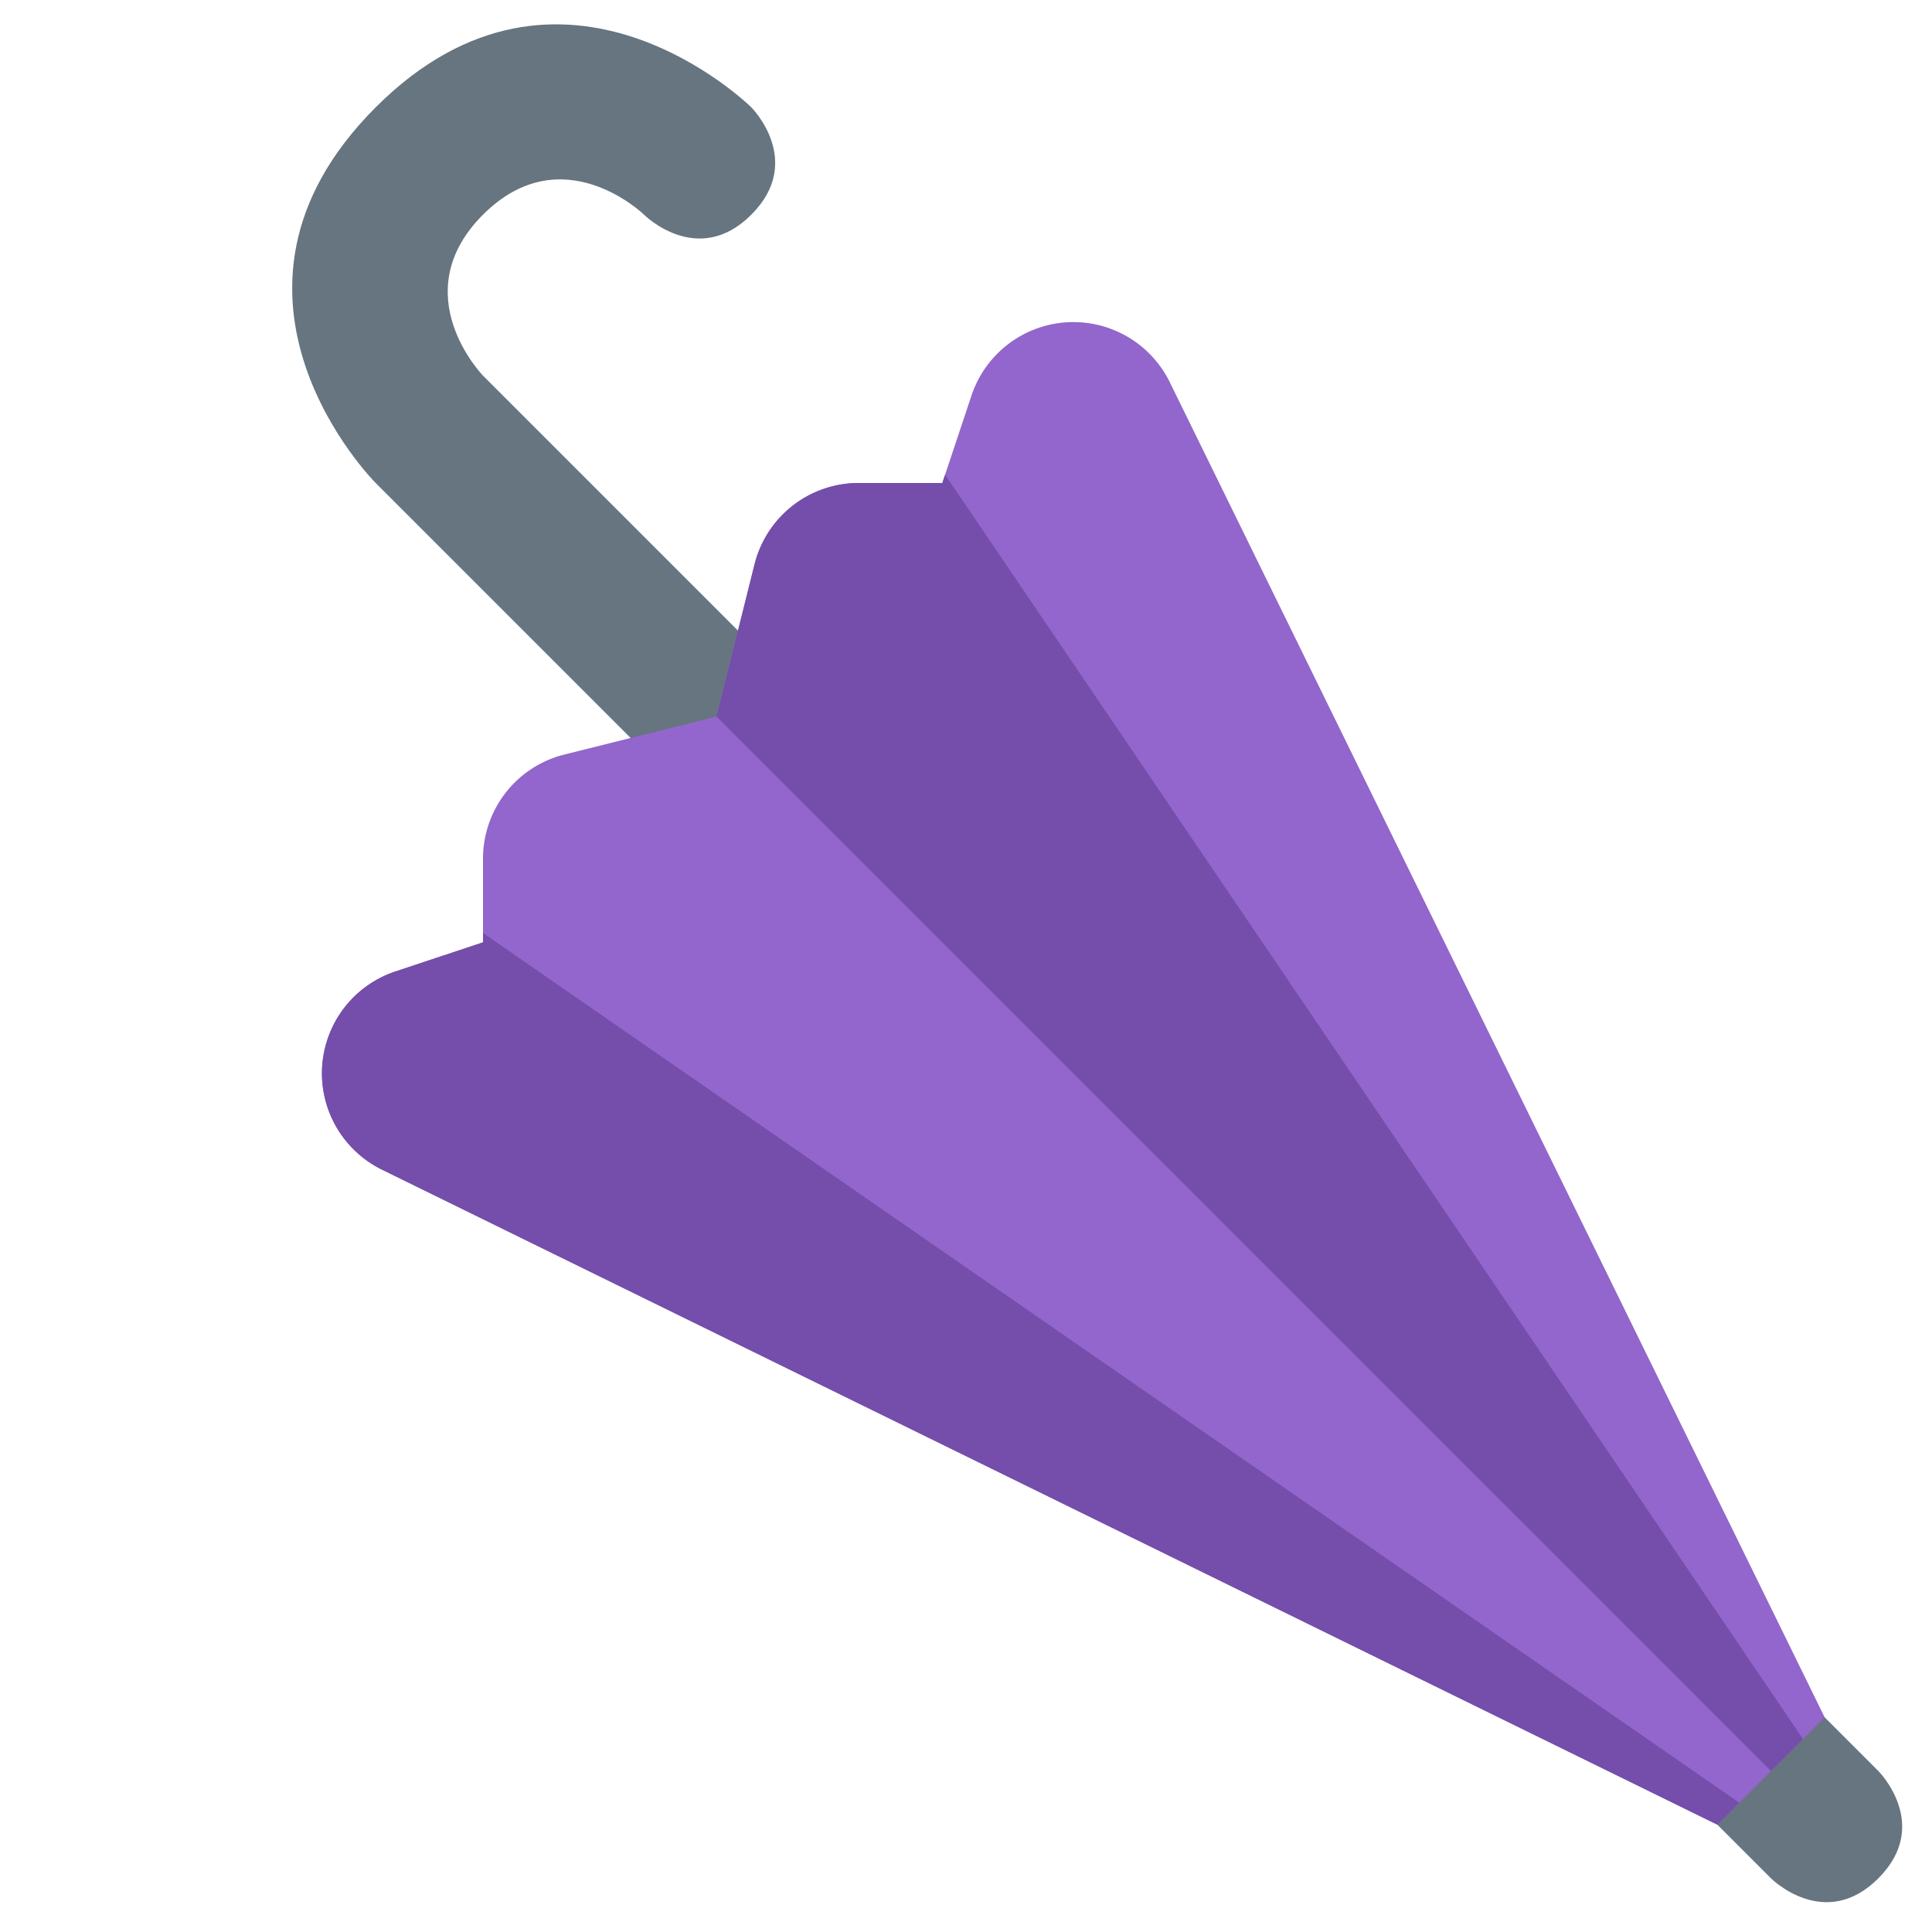
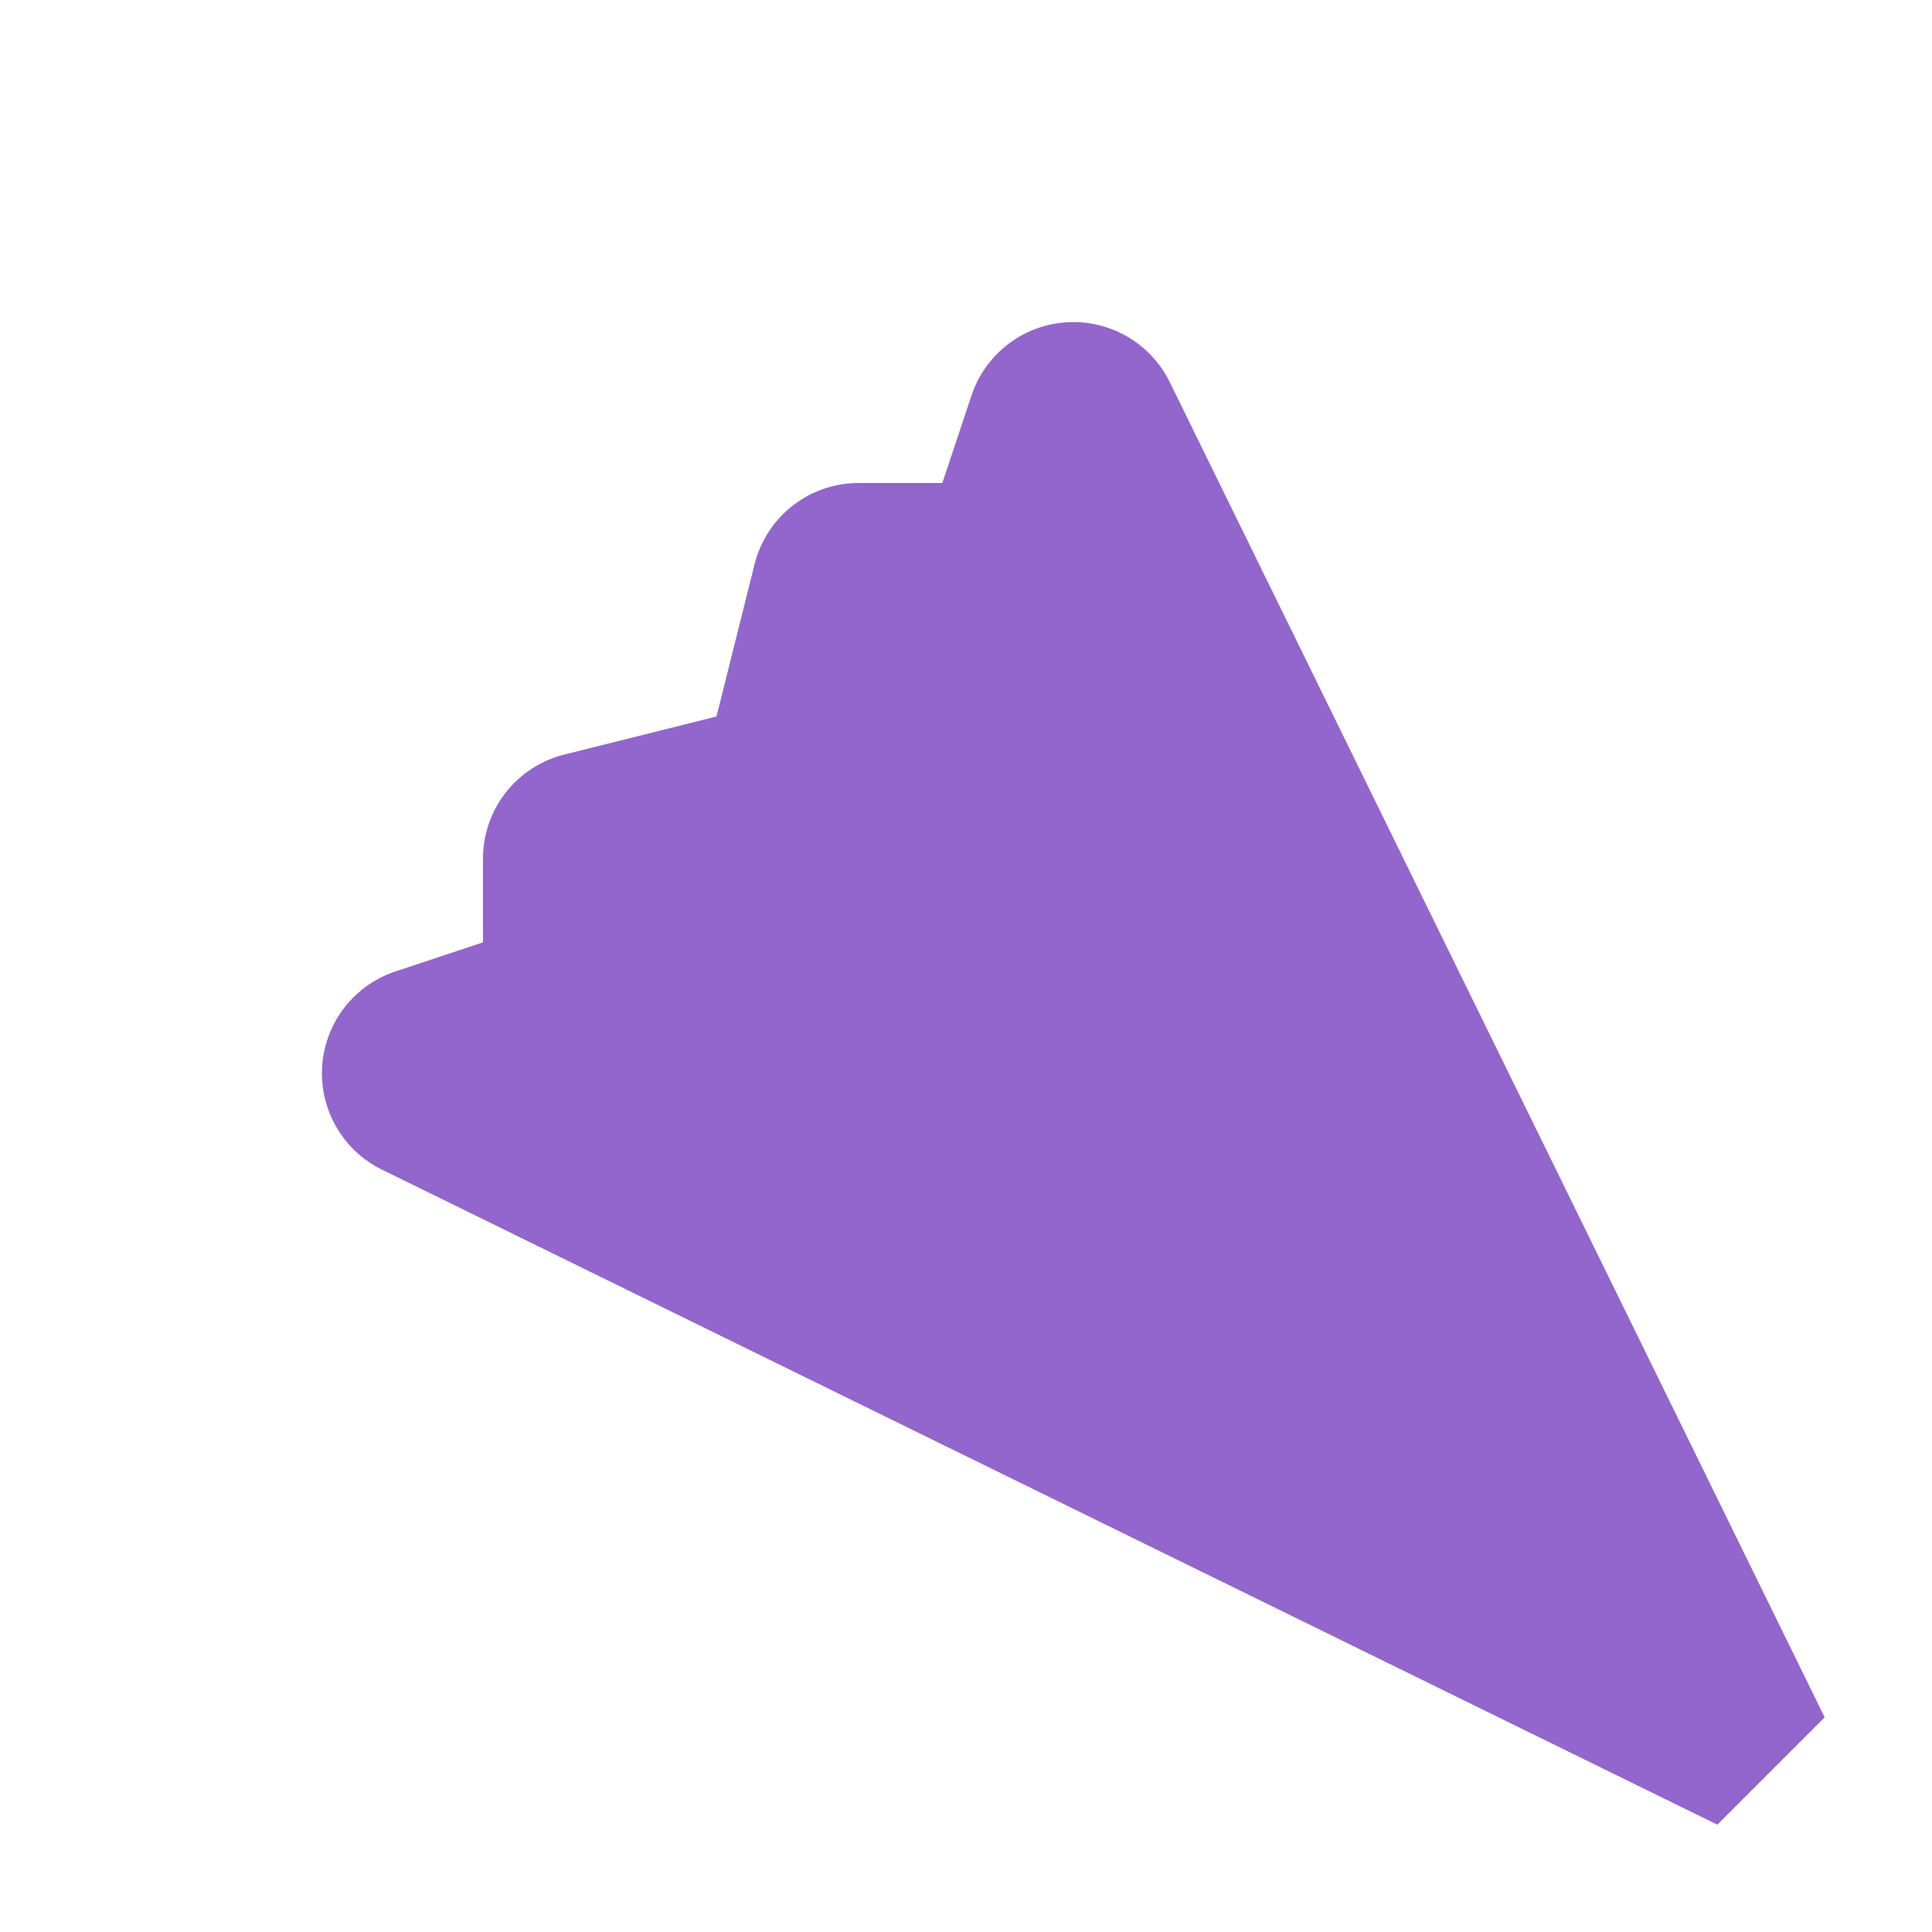
<svg xmlns="http://www.w3.org/2000/svg" viewBox="0 0 36 36">
-   <path fill="#66757F" d="M35 35c1-1 0-2 0-2L9 7S7.521 5.479 9 4s3 0 3 0 1 1 2 0 0-2 0-2-3.521-3.479-7 0C3.5 5.5 7 9 7 9l26 26s1 1 2 0" />
  <path fill="#9266CC" d="M7.367 18.102 9 17.559V16a2 2 0 0 1 1.515-1.94l2.836-.709.709-2.836A2 2 0 0 1 16 9h1.559l.544-1.632a2.001 2.001 0 0 1 3.686-.263L34 32l-2 2L7.106 21.789a2 2 0 0 1 .261-3.687" />
-   <path fill="#744EAA" d="M33 33 13.351 13.351l.709-2.836A2 2 0 0 1 16 9h1.559l.051-.154 15.986 23.558zm-1 1L7.106 21.789a2 2 0 0 1 .261-3.687L9 17.559v-.174l23.409 16.206z" />
</svg>